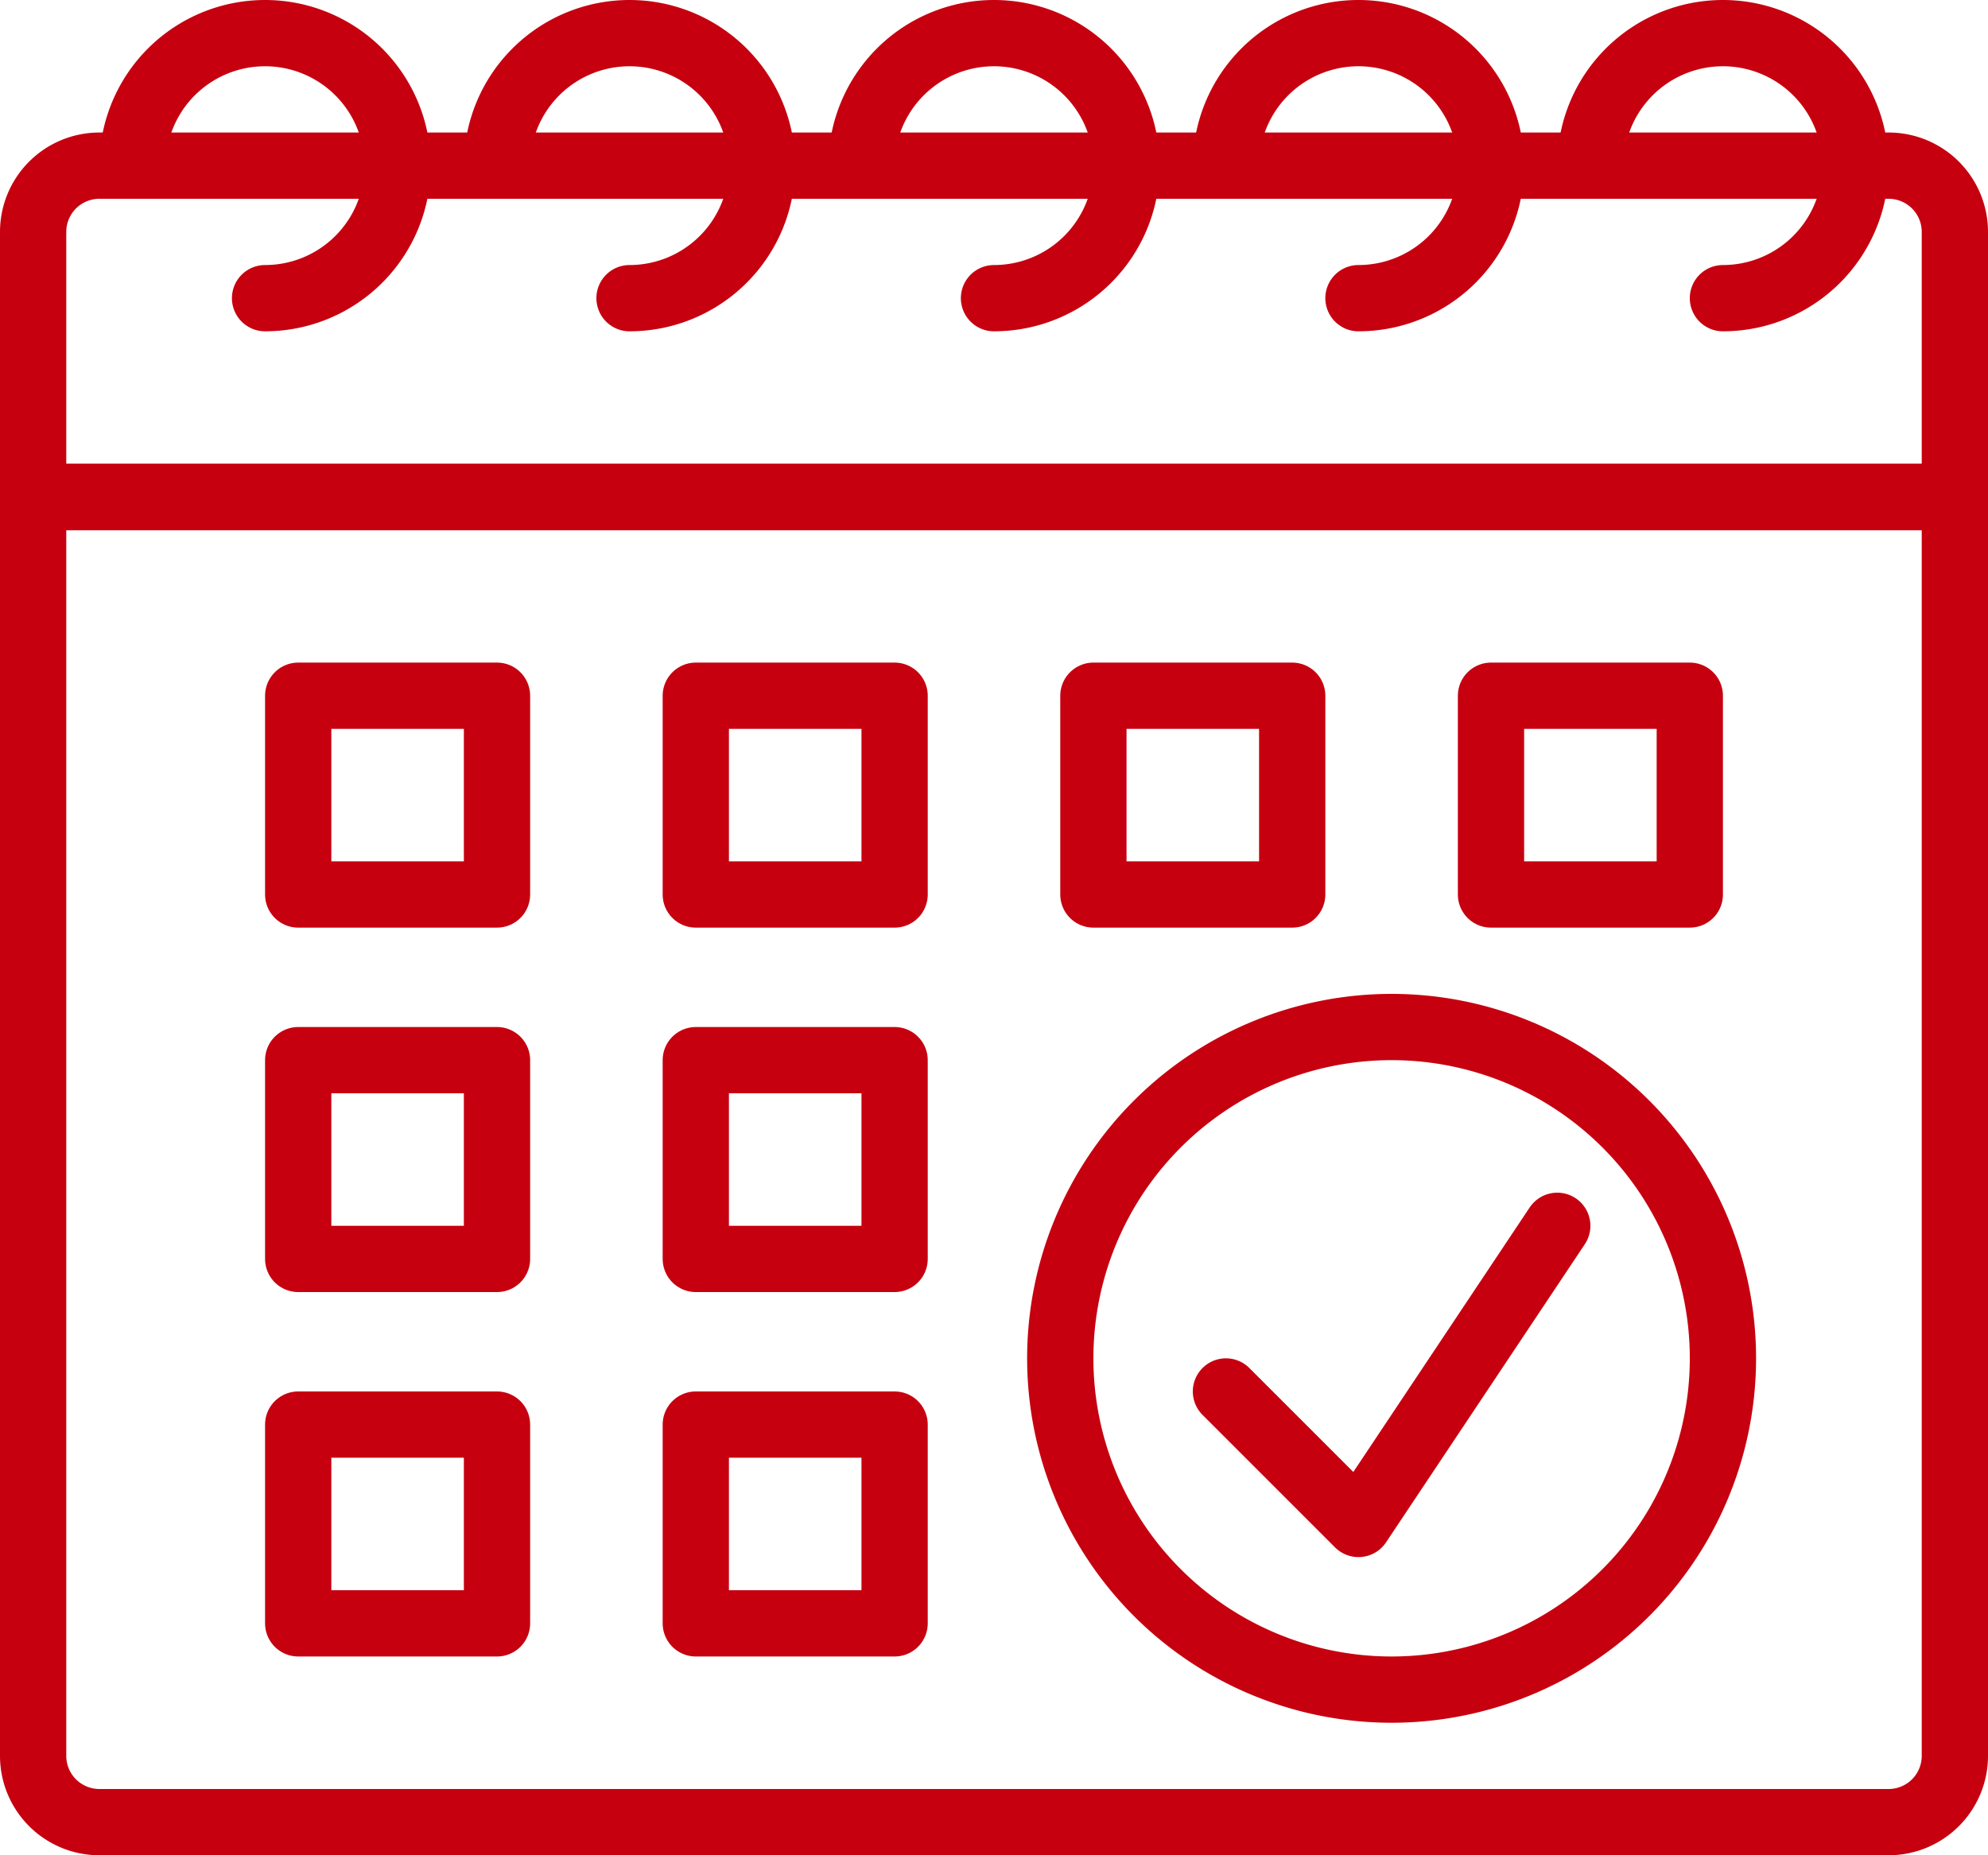
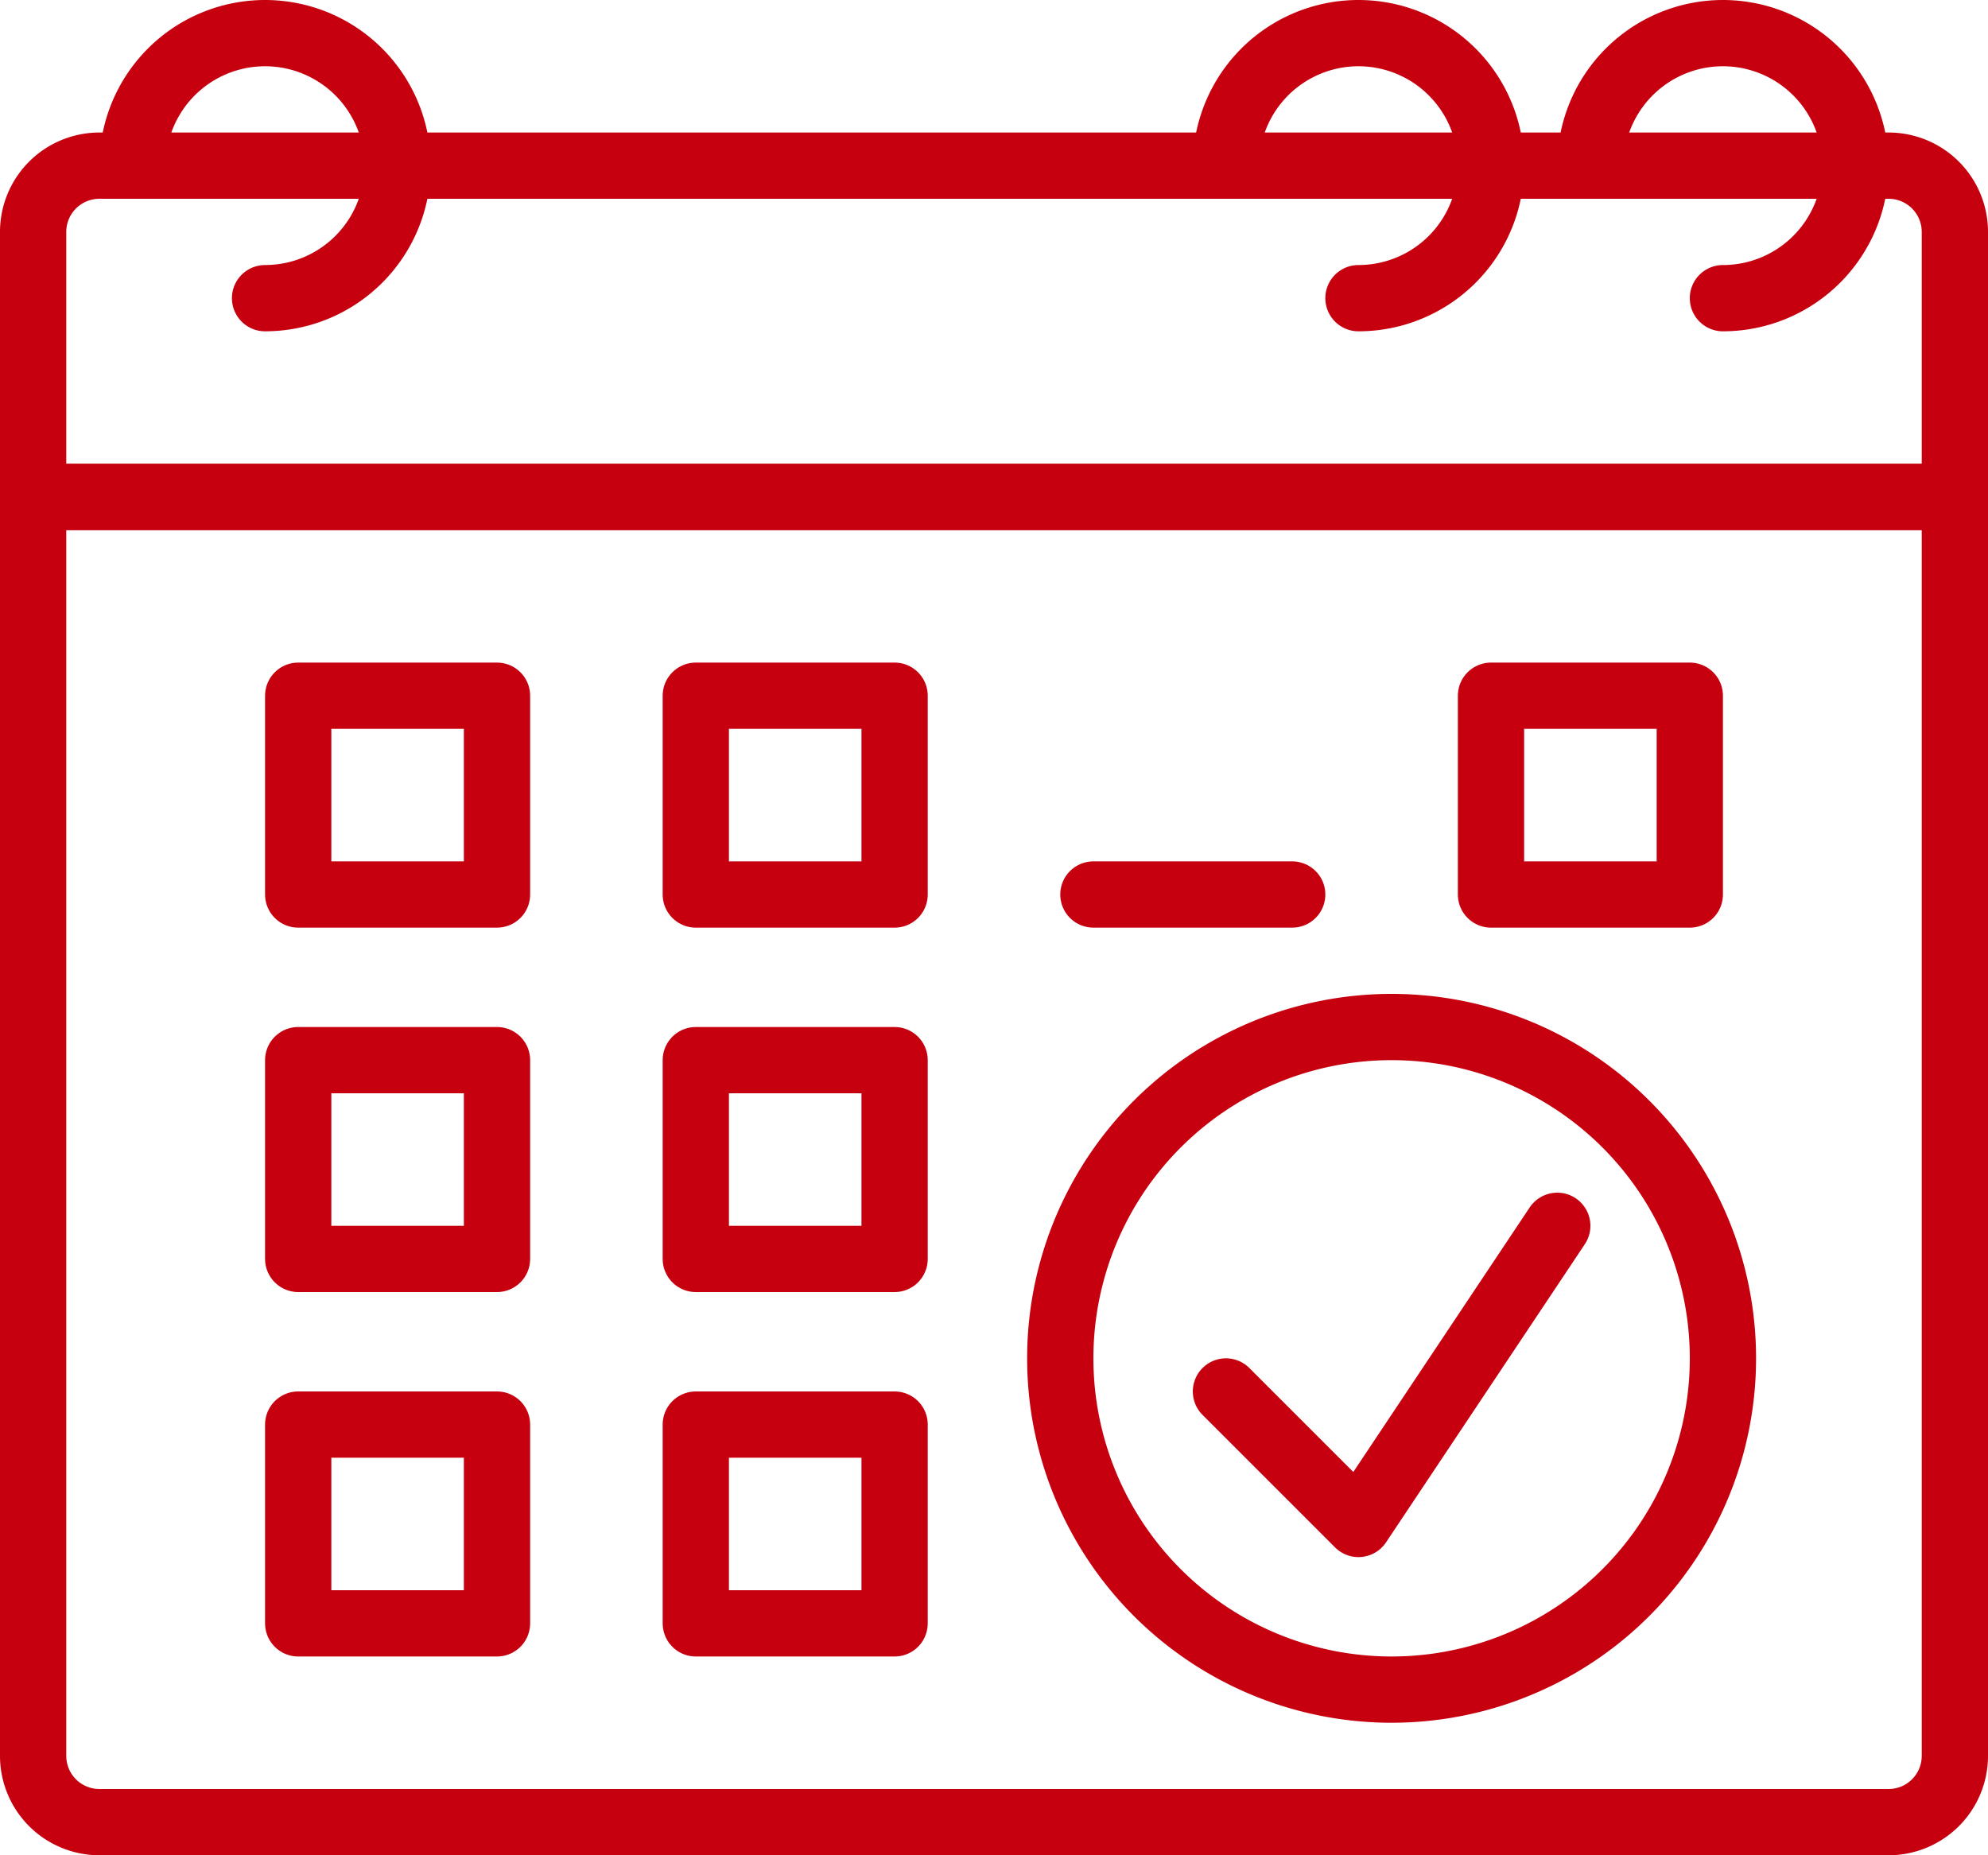
<svg xmlns="http://www.w3.org/2000/svg" width="60" height="56" viewBox="0 0 60 56">
  <defs>
    <style>.a{fill:none;stroke:#c6000f;stroke-linecap:round;stroke-linejoin:round;stroke-width:2px;fill-rule:evenodd;}</style>
  </defs>
  <g transform="translate(157 -516)">
    <g transform="translate(-157 516)">
      <g transform="translate(-360 -884)">
        <g transform="translate(361 885)">
          <path class="a" d="M0,52V14H58V52a2,2,0,0,1-2,2H2a2,2,0,0,1-2-2Z" />
          <path class="a" d="M0,14V6A2,2,0,0,1,2,4H56a2,2,0,0,1,2,2v8Z" />
          <path class="a" d="M51,8a4,4,0,1,0-4-4" />
          <path class="a" d="M40,8a4,4,0,1,0-4-4" />
-           <path class="a" d="M29,8a4,4,0,1,0-4-4" />
-           <path class="a" d="M18,8a4,4,0,1,0-4-4" />
          <path class="a" d="M7,8A4,4,0,1,0,3,4" />
          <path class="a" d="M8,26h6V20H8Z" />
          <path class="a" d="M20,26h6V20H20Z" />
-           <path class="a" d="M32,26h6V20H32Z" />
+           <path class="a" d="M32,26h6H32Z" />
          <path class="a" d="M44,26h6V20H44Z" />
          <path class="a" d="M8,37h6V31H8Z" />
          <path class="a" d="M20,37h6V31H20Z" />
          <path class="a" d="M8,48h6V42H8Z" />
          <path class="a" d="M20,48h6V42H20Z" />
          <path class="a" d="M51,40A10,10,0,1,0,41,50,10,10,0,0,0,51,40Z" />
          <path class="a" d="M36,41l4,4,6-9" />
        </g>
      </g>
    </g>
  </g>
</svg>